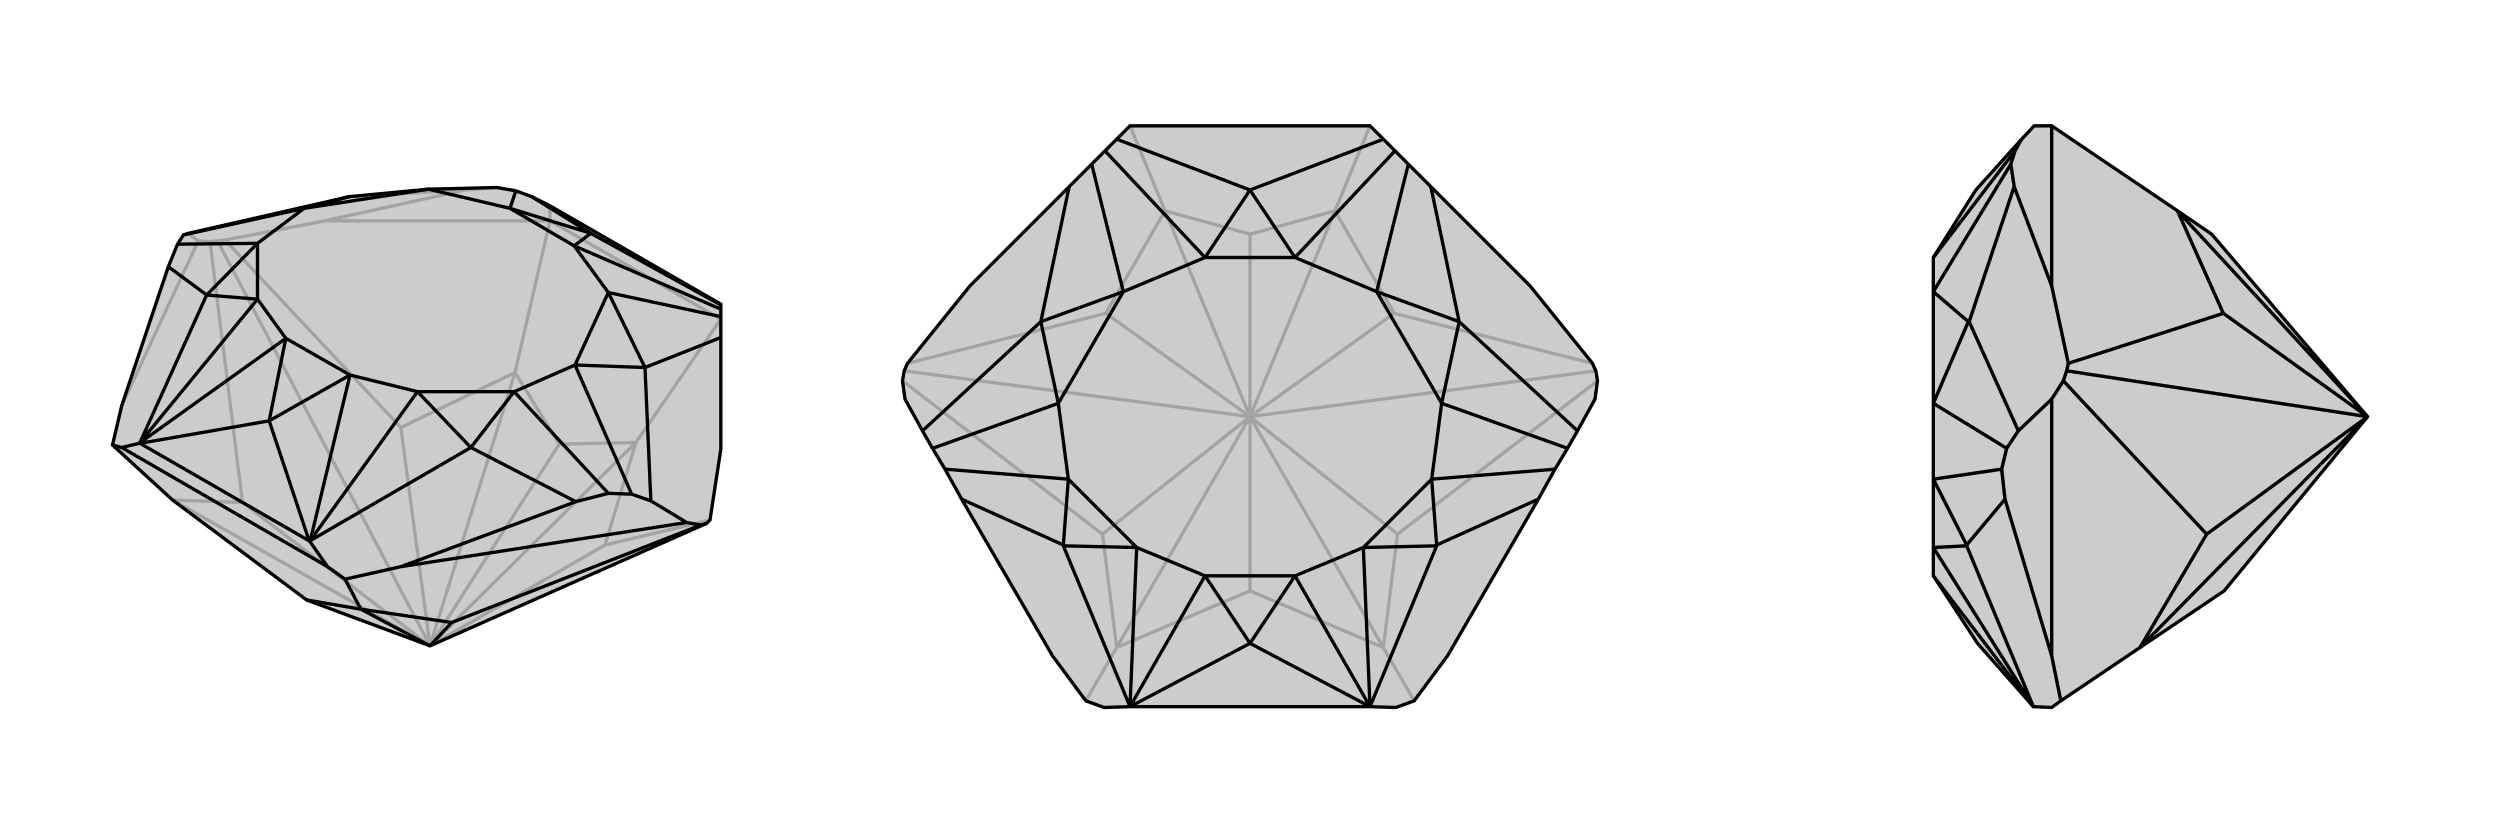
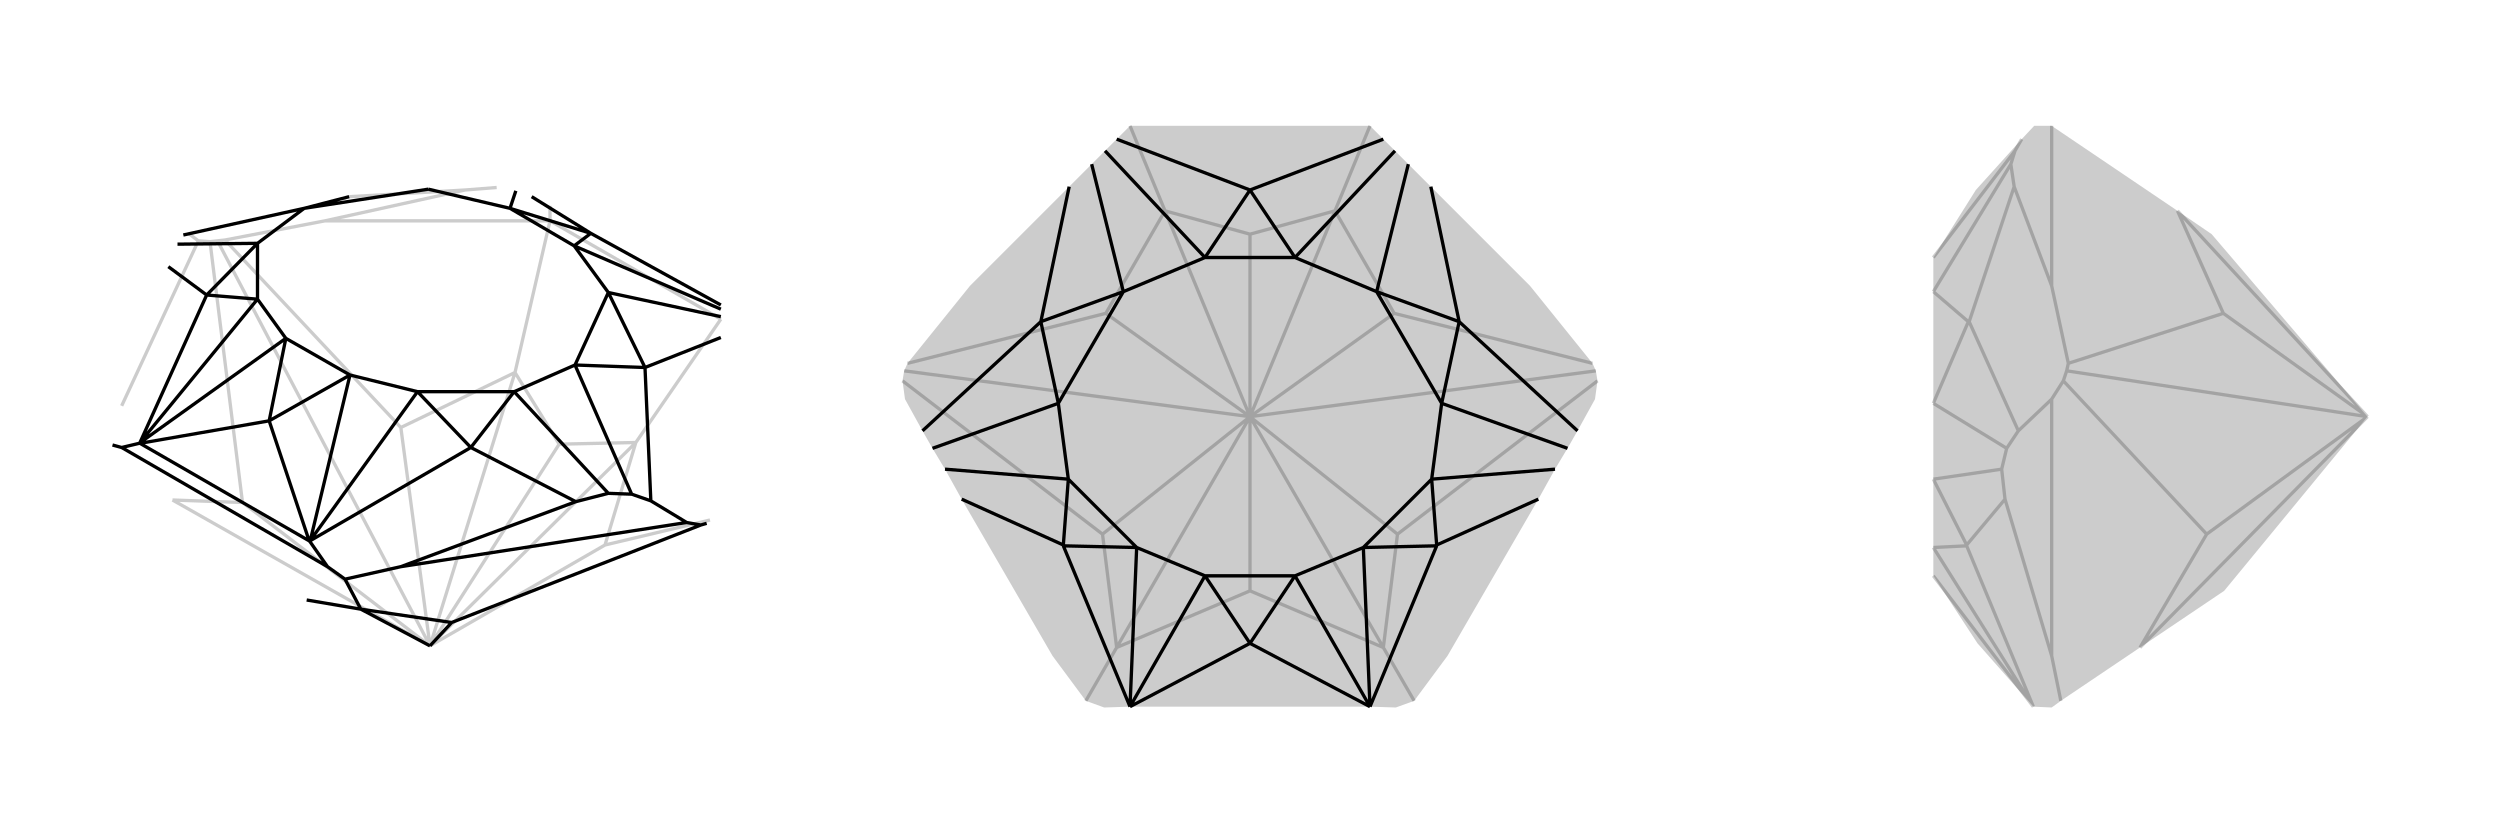
<svg xmlns="http://www.w3.org/2000/svg" viewBox="0 0 3000 1000">
  <g stroke="currentColor" stroke-width="4" fill="none" transform="translate(16 -3)">
-     <path fill="currentColor" stroke="none" fill-opacity=".2" d="M352,723L191,603L119,537L130,490L186,323L197,296L204,285L210,283L403,239L403,239L498,230L580,228L603,232L622,239L644,250L849,368L849,369L849,374L849,383L849,408L849,542L836,627L832,631L500,778z" />
    <path stroke-opacity=".2" d="M500,778L245,292M500,778L275,606M500,778L191,603M275,606L236,293M275,606L191,603M465,516L254,291M710,657L836,627M602,450L644,268M747,534L849,386M500,778L465,516M465,516L602,450M500,778L710,657M710,657L747,534M602,450L655,536M500,778L602,450M747,534L655,536M500,778L747,534M500,778L655,536M222,292L130,490M644,268L374,268M644,268L849,386M644,268L644,250M580,228L542,231M245,292L254,291M245,292L236,293M236,293L222,292M254,291L374,268M222,292L210,283M374,268L542,231M542,231L403,239" />
-     <path d="M352,723L191,603L119,537L130,490L186,323L197,296L204,285L210,283L403,239L403,239L498,230L580,228L603,232L622,239L644,250L849,368L849,369L849,374L849,383L849,408L849,542L836,627L832,631L500,778z" />
    <path d="M500,778L526,750M500,778L417,734M526,750L825,633M526,750L417,734M417,734L352,723M417,734L398,698M377,683L130,540M808,630L465,683M765,604L742,596M758,444L758,444M849,383L714,354M849,374L673,298M603,232L596,253M832,631L825,633M825,633L808,630M808,630L765,604M849,408L758,444M765,604L758,444M742,596L714,595M742,596L674,441M204,285L349,253M758,444L714,354M758,444L674,441M403,239L349,253M849,369L693,283M622,239L693,283M693,283L673,298M693,283L596,253M714,595L675,605M714,595L601,473M197,296L293,295M398,698L465,683M398,698L377,683M377,683L356,653M465,683L675,605M675,605L549,540M119,537L130,540M130,540L151,535M186,323L232,357M549,540L601,473M549,540L549,540M232,357L293,295M232,357L232,357M549,540L356,652M549,540L485,473M232,357L152,534M232,357L293,362M356,652L356,653M356,652L485,473M152,534L151,535M152,534L293,362M356,653L355,652M356,653L404,453M151,535L152,535M151,535L327,409M355,652L152,535M355,652L307,508M152,535L307,508M307,508L404,453M307,508L327,409M673,298L714,354M596,253L498,230M674,441L601,473M349,253L293,295M714,354L674,441M498,230L349,253M673,298L596,253M485,473L601,473M293,362L293,295M485,473L404,453M293,362L327,409M404,453L327,409" />
  </g>
  <g stroke="currentColor" stroke-width="4" fill="none" transform="translate(1000 0)">
    <path fill="currentColor" stroke="none" fill-opacity=".2" d="M674,181L660,167L644,151L356,151L340,167L326,181L310,197L283,224L164,343L89,436L85,445L83,457L86,479L107,517L119,538L134,563L154,599L263,787L303,841L325,849L356,848L356,848L644,848L644,848L675,849L697,841L737,787L846,599L866,563L881,538L893,517L914,479L917,457L915,445L911,436L836,343L717,224L690,197z" />
    <path stroke-opacity=".2" d="M500,500L85,445M500,500L915,445M500,500L323,641M500,500L677,641M500,500L340,777M500,500L660,777M500,500L500,709M323,641L83,457M323,641L340,777M677,641L917,457M677,641L660,777M340,777L500,709M660,777L500,709M340,777L303,841M660,777L697,841M327,376L89,436M673,376L911,436M398,253L356,151M602,253L644,151M500,500L327,376M327,376L398,253M500,500L673,376M673,376L602,253M398,253L500,281M500,500L398,253M602,253L500,281M500,500L602,253M500,500L500,281" />
-     <path d="M674,181L660,167L644,151L356,151L340,167L326,181L310,197L283,224L164,343L89,436L85,445L83,457L86,479L107,517L119,538L134,563L154,599L263,787L303,841L325,849L356,848L356,848L644,848L644,848L675,849L697,841L737,787L846,599L866,563L881,538L893,517L914,479L917,457L915,445L911,436L836,343L717,224L690,197z" />
    <path d="M751,386L751,386M249,386L249,386M690,197L652,350M674,181L554,309M310,197L348,350M326,181L446,309M717,224L751,386M893,517L751,386M283,224L249,386M107,517L249,386M881,538L730,484M119,538L270,484M751,386L652,350M751,386L730,484M249,386L348,350M249,386L270,484M660,167L500,228M340,167L500,228M500,228L554,309M500,228L446,309M866,563L718,575M134,563L282,575M846,599L724,654M154,599L276,654M724,654L718,575M724,654L724,655M276,654L282,575M276,654L276,655M724,655L644,848M724,655L636,657M276,655L356,848M276,655L364,657M644,848L644,848M644,848L636,657M356,848L356,848M356,848L364,657M644,848L554,691M356,848L446,691M644,848L500,772M356,848L500,772M500,772L554,691M500,772L446,691M554,309L652,350M446,309L348,350M730,484L718,575M270,484L282,575M652,350L730,484M348,350L270,484M554,309L446,309M636,657L718,575M364,657L282,575M636,657L554,691M364,657L446,691M554,691L446,691" />
  </g>
  <g stroke="currentColor" stroke-width="4" fill="none" transform="translate(2000 0)">
    <path fill="currentColor" stroke="none" fill-opacity=".2" d="M669,709L568,777L473,841L462,849L440,848L440,848L373,772L320,691L320,657L320,575L320,484L320,350L320,309L371,228L426,167L441,151L462,151L613,253L654,281L841,500z" />
    <path stroke-opacity=".2" d="M841,500L480,445M841,500L648,641M841,500L568,777M648,641L476,457M648,641L568,777M668,376L482,436M841,500L668,376M668,376L613,253M841,500L613,253M462,479L462,787M462,151L462,343M413,197L417,224M422,517L408,538M363,386L362,386M418,181L426,167M413,197L418,181M413,197L320,350M418,181L320,309M480,445L482,436M480,445L476,457M476,457L462,479M482,436L462,343M462,479L422,517M462,343L417,224M417,224L363,386M422,517L363,386M408,538L402,563M408,538L320,484M362,386L320,350M362,386L320,484M402,563L406,599M402,563L320,575M473,841L462,787M462,787L406,599M406,599L360,654M360,654L320,575M360,654L360,655M360,655L440,848M360,655L320,657M440,848L440,848M440,848L320,657M440,848L320,691" />
-     <path d="M669,709L568,777L473,841L462,849L440,848L440,848L373,772L320,691L320,657L320,575L320,484L320,350L320,309L371,228L426,167L441,151L462,151L613,253L654,281L841,500z" />
-     <path d="M841,500L480,445M841,500L648,641M841,500L568,777M648,641L476,457M648,641L568,777M668,376L482,436M841,500L668,376M668,376L613,253M841,500L613,253M462,479L462,787M462,151L462,343M413,197L417,224M422,517L408,538M363,386L362,386M418,181L426,167M413,197L418,181M413,197L320,350M418,181L320,309M480,445L482,436M480,445L476,457M476,457L462,479M482,436L462,343M462,479L422,517M462,343L417,224M417,224L363,386M422,517L363,386M408,538L402,563M408,538L320,484M362,386L320,350M362,386L320,484M402,563L406,599M402,563L320,575M473,841L462,787M462,787L406,599M406,599L360,654M360,654L320,575M360,654L360,655M360,655L440,848M360,655L320,657M440,848L440,848M440,848L320,657M440,848L320,691" />
  </g>
</svg>